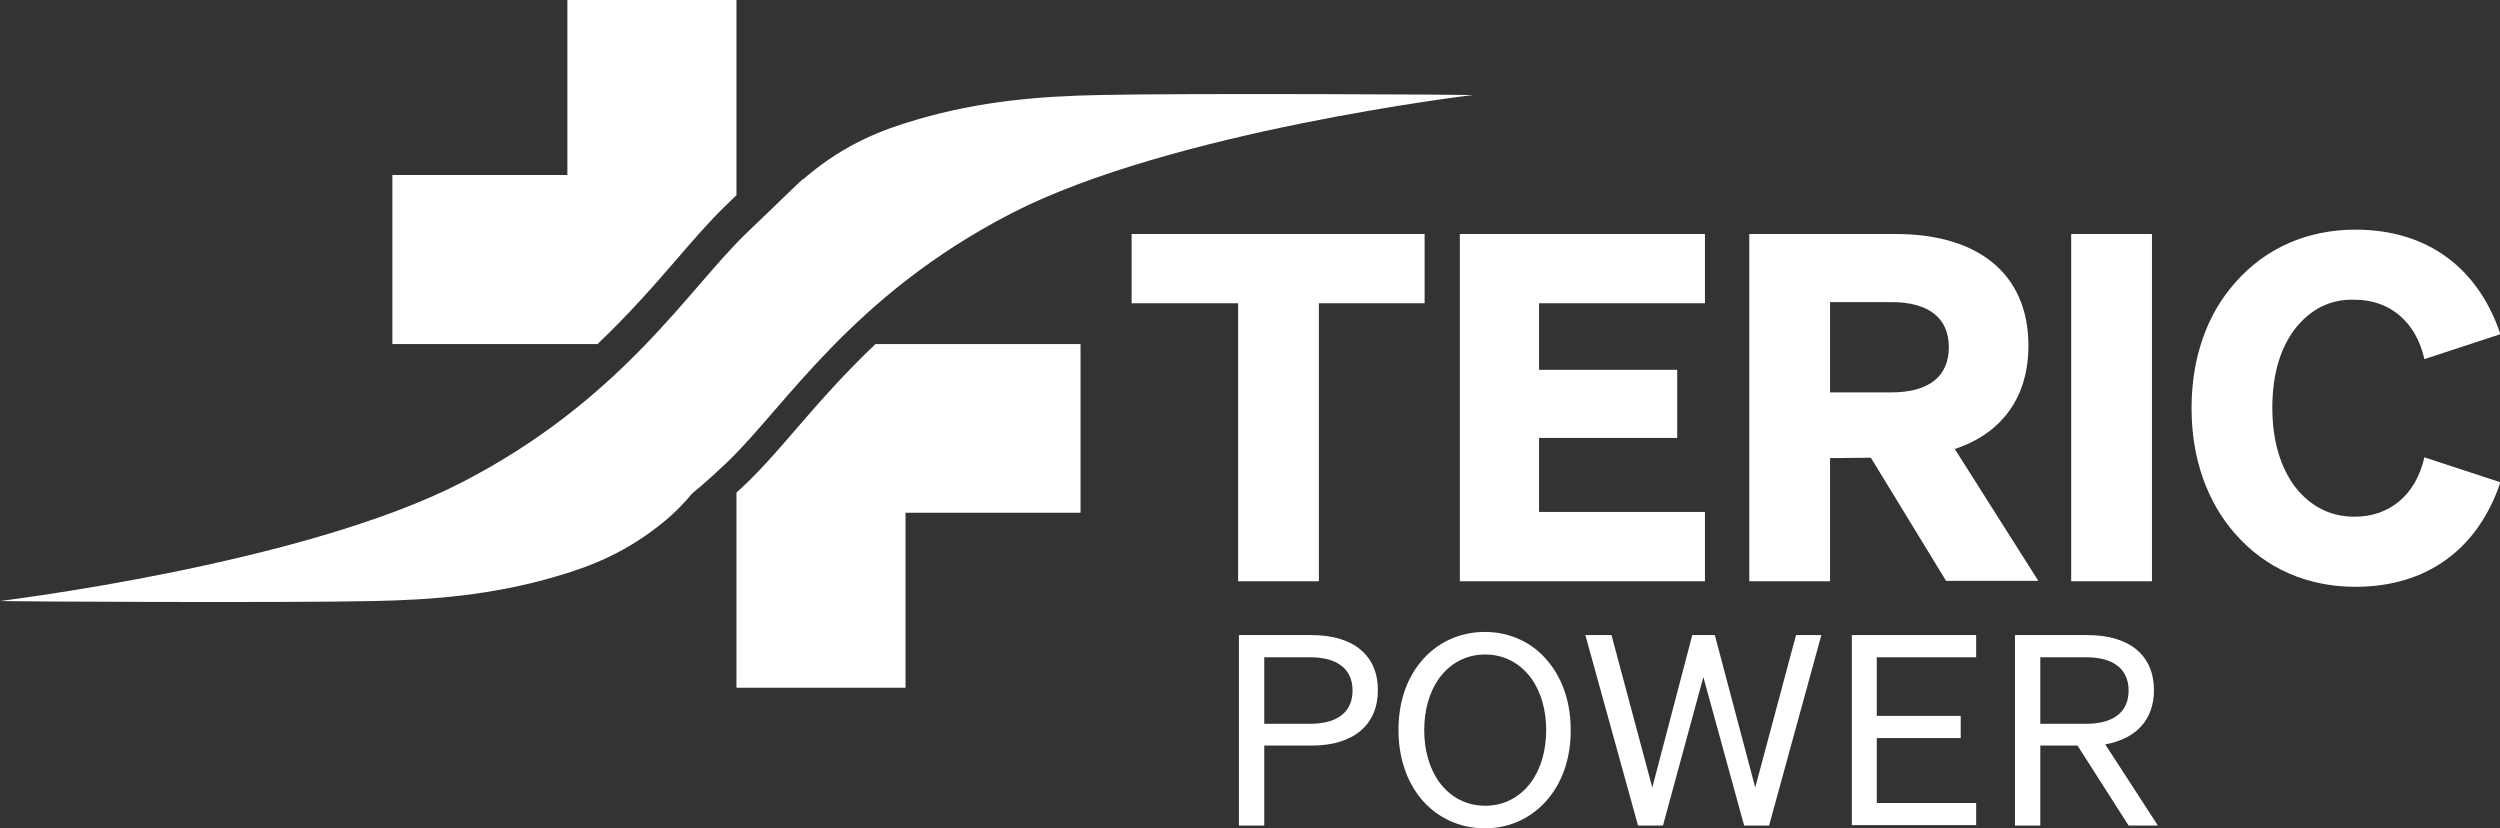
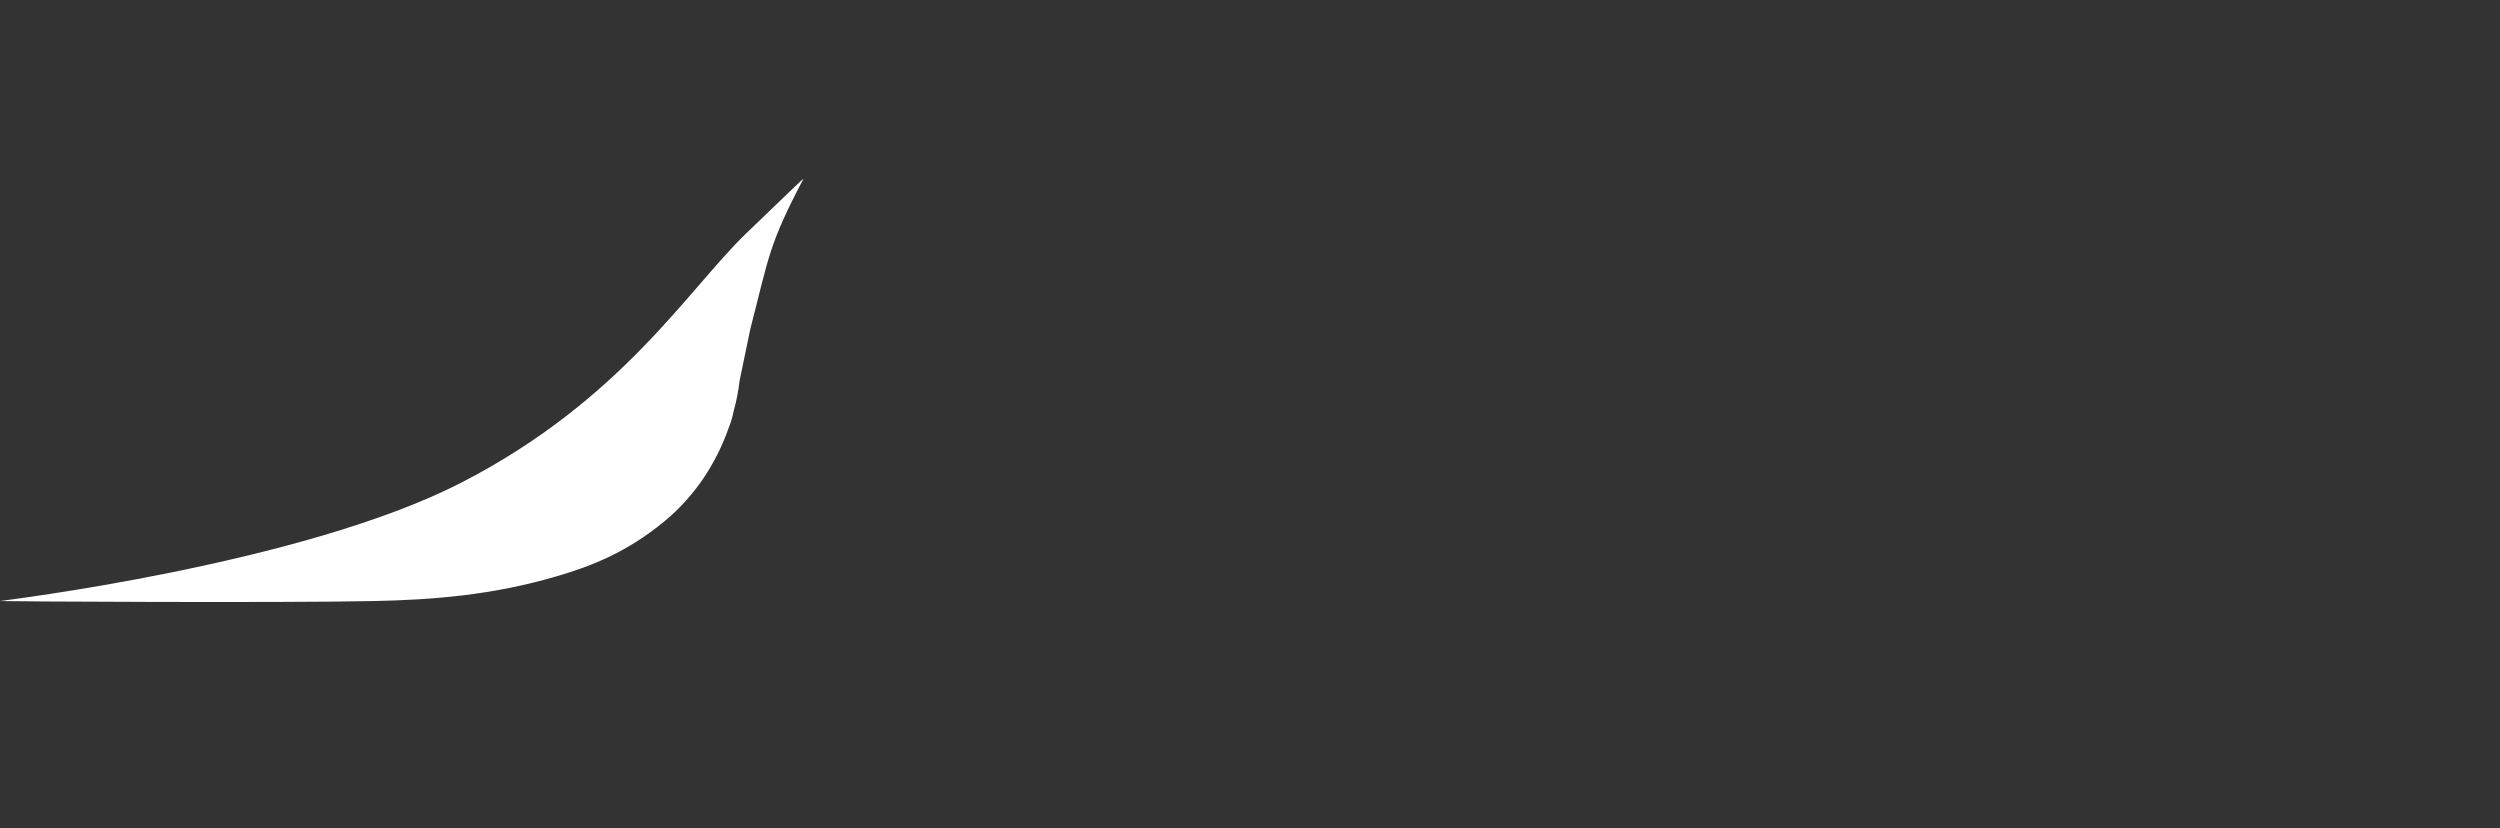
<svg xmlns="http://www.w3.org/2000/svg" version="1.1" id="Layer_1" x="0px" y="0px" viewBox="0 0 631.4 209.2" style="enable-background:new 0 0 631.4 209.2;" xml:space="preserve">
  <rect x="0" y="0" width="631.4" height="209.2" fill="#333333" stroke="none" />
  <style type="text/css">
	.st0{fill:#FFFFFF;}
</style>
-   <path class="st0" d="M359.8,76.6h-26.7v70.2h-20.4V76.6h-26.9V59.1h74V76.6z M368.7,59.1h61.9v17.5h-41.9v16.8h34.9v17.2h-34.9v18.7  h41.9v17.5h-61.9V59.1z M462.2,115.7v31.1h-20.4V59.1h37c21.1,0,33.5,10.3,33.5,28.2c0,12.8-6.5,22.1-18.6,26.1l21.1,33.3h-23.3  l-19-31.1L462.2,115.7L462.2,115.7z M462.2,99.1h15.5c9.4,0,14.5-4,14.5-11.4s-5.1-11.4-14.5-11.4h-15.5  C462.2,76.4,462.2,99.1,462.2,99.1z M543.5,59.1v87.7h-20.4V59.1C523.2,59.1,543.5,59.1,543.5,59.1z M579.6,83.1  c-3.8,5-5.7,11.7-5.7,19.9s2,14.9,5.7,19.9c3.9,5,8.9,7.6,15.1,7.6c8.9,0,15.5-5.6,17.6-15l19.2,6.3c-5.7,17-18.7,26.4-36.6,26.4  c-12.1,0-22.7-4.6-30.4-13.4c-7.2-8.2-11-19.2-11-31.7c0-12.6,3.8-23.6,11-31.7c7.7-8.8,18.3-13.4,30.4-13.4  c17.9,0,30.9,9.4,36.6,26.4l-19.2,6.3c-2.1-9.4-8.7-15-17.6-15C588.5,75.5,583.5,78.1,579.6,83.1L579.6,83.1z M319.3,188.3v20.2  h-6.4v-48.1h18.4c10.5,0,16.7,5.1,16.7,13.9c0,8.8-6.2,14-16.7,14L319.3,188.3L319.3,188.3z M319.3,182.8h11.6  c6.9,0,10.7-3,10.7-8.4c0-5.4-3.8-8.4-10.7-8.4h-11.6V182.8z M353.2,184.4c0-6.8,1.9-12.7,5.6-17.2c4-4.9,9.8-7.6,16.2-7.6  c6.4,0,12.2,2.7,16.1,7.6c3.7,4.5,5.6,10.5,5.6,17.2c0,6.8-1.9,12.7-5.6,17.2c-4,4.9-9.7,7.6-16.1,7.6s-12.2-2.7-16.2-7.6  C355.2,197.2,353.2,191.2,353.2,184.4z M390.5,184.4c0-5.1-1.3-9.6-3.7-13c-2.9-4-7-6.1-11.7-6.1s-8.8,2.1-11.7,6.1  c-2.4,3.4-3.7,7.9-3.7,13c0,5.1,1.3,9.6,3.7,13c2.9,4,7,6.1,11.7,6.1s8.8-2.1,11.7-6.1C389.2,194,390.5,189.5,390.5,184.4z   M427.4,160.4h5.7l10.2,38.5l10.3-38.5h6.4l-13.2,48.1h-6.3L430.2,171L420,208.5h-6.3l-13.3-48.1h6.6l10.3,38.5L427.4,160.4z   M467.7,160.4h31.4v5.6H474v14.8h21.2v5.6H474v16.4h25.1v5.6h-31.4V160.4z M515.3,188.3v20.2h-6.4v-48.1h18.4  c10.5,0,16.7,5.1,16.7,13.9c0,7.5-4.5,12.3-12.3,13.7l13.3,20.5h-7.4l-12.9-20.2L515.3,188.3L515.3,188.3z M515.3,182.8h11.6  c6.9,0,10.7-3,10.7-8.4c0-5.4-3.8-8.4-10.7-8.4h-11.6V182.8z" />
-   <path class="st0" d="M277.6,24c-14.9,0.3-30,1.5-46,6.2c-9,2.6-18.1,6.2-27.6,14.1c-7.4,6.2-12.8,14.2-16.1,23.6  c-0.5,1.3-0.9,2.5-1.2,4.1c-0.7,2.5-1.2,5.1-1.5,7.7c-0.9,4.3-1.8,8.7-2.7,13c-4.7,18.2-5.6,20-14.3,36.7  c-0.3,0.5,5.9-3.5,15.5-12.7c14.7-14.1,31.4-42,71.7-62.8S371.9,24,372,24C371.5,23.9,300.3,23.5,277.6,24z" />
  <path class="st0" d="M188.4,59c-14.7,14.2-31.4,42-71.7,62.8C76.4,142.6,0.3,151.7,0,151.8c0.5,0.1,71.7,0.5,94.4,0  c14.9-0.3,30-1.5,46-6.2c9-2.6,18.1-6.2,27.6-14.1c7.4-6.2,12.8-14.2,16.1-23.6c0.5-1.3,0.9-2.5,1.2-4.1c0.7-2.5,1.2-5.1,1.5-7.7  c0.9-4.3,1.8-8.7,2.7-13c4.7-18.2,4.6-21.2,13.4-37.9C203.2,44.7,198,49.8,188.4,59z" />
-   <path class="st0" d="M221.1,86.9c-7.8,7.4-14.2,14.7-19.9,21.3c-4.4,5.1-8.2,9.5-12.1,13.3c-1,1-2,1.9-3.1,2.9v49.3h42.7v-44.2h44.2  V86.9H221.1L221.1,86.9z M150.9,86.9c7.8-7.4,14.2-14.7,19.9-21.3c4.4-5.1,8.2-9.5,12.1-13.3l3.1-3V0h-42.7v44.2H99.1v42.7  L150.9,86.9L150.9,86.9z" />
</svg>